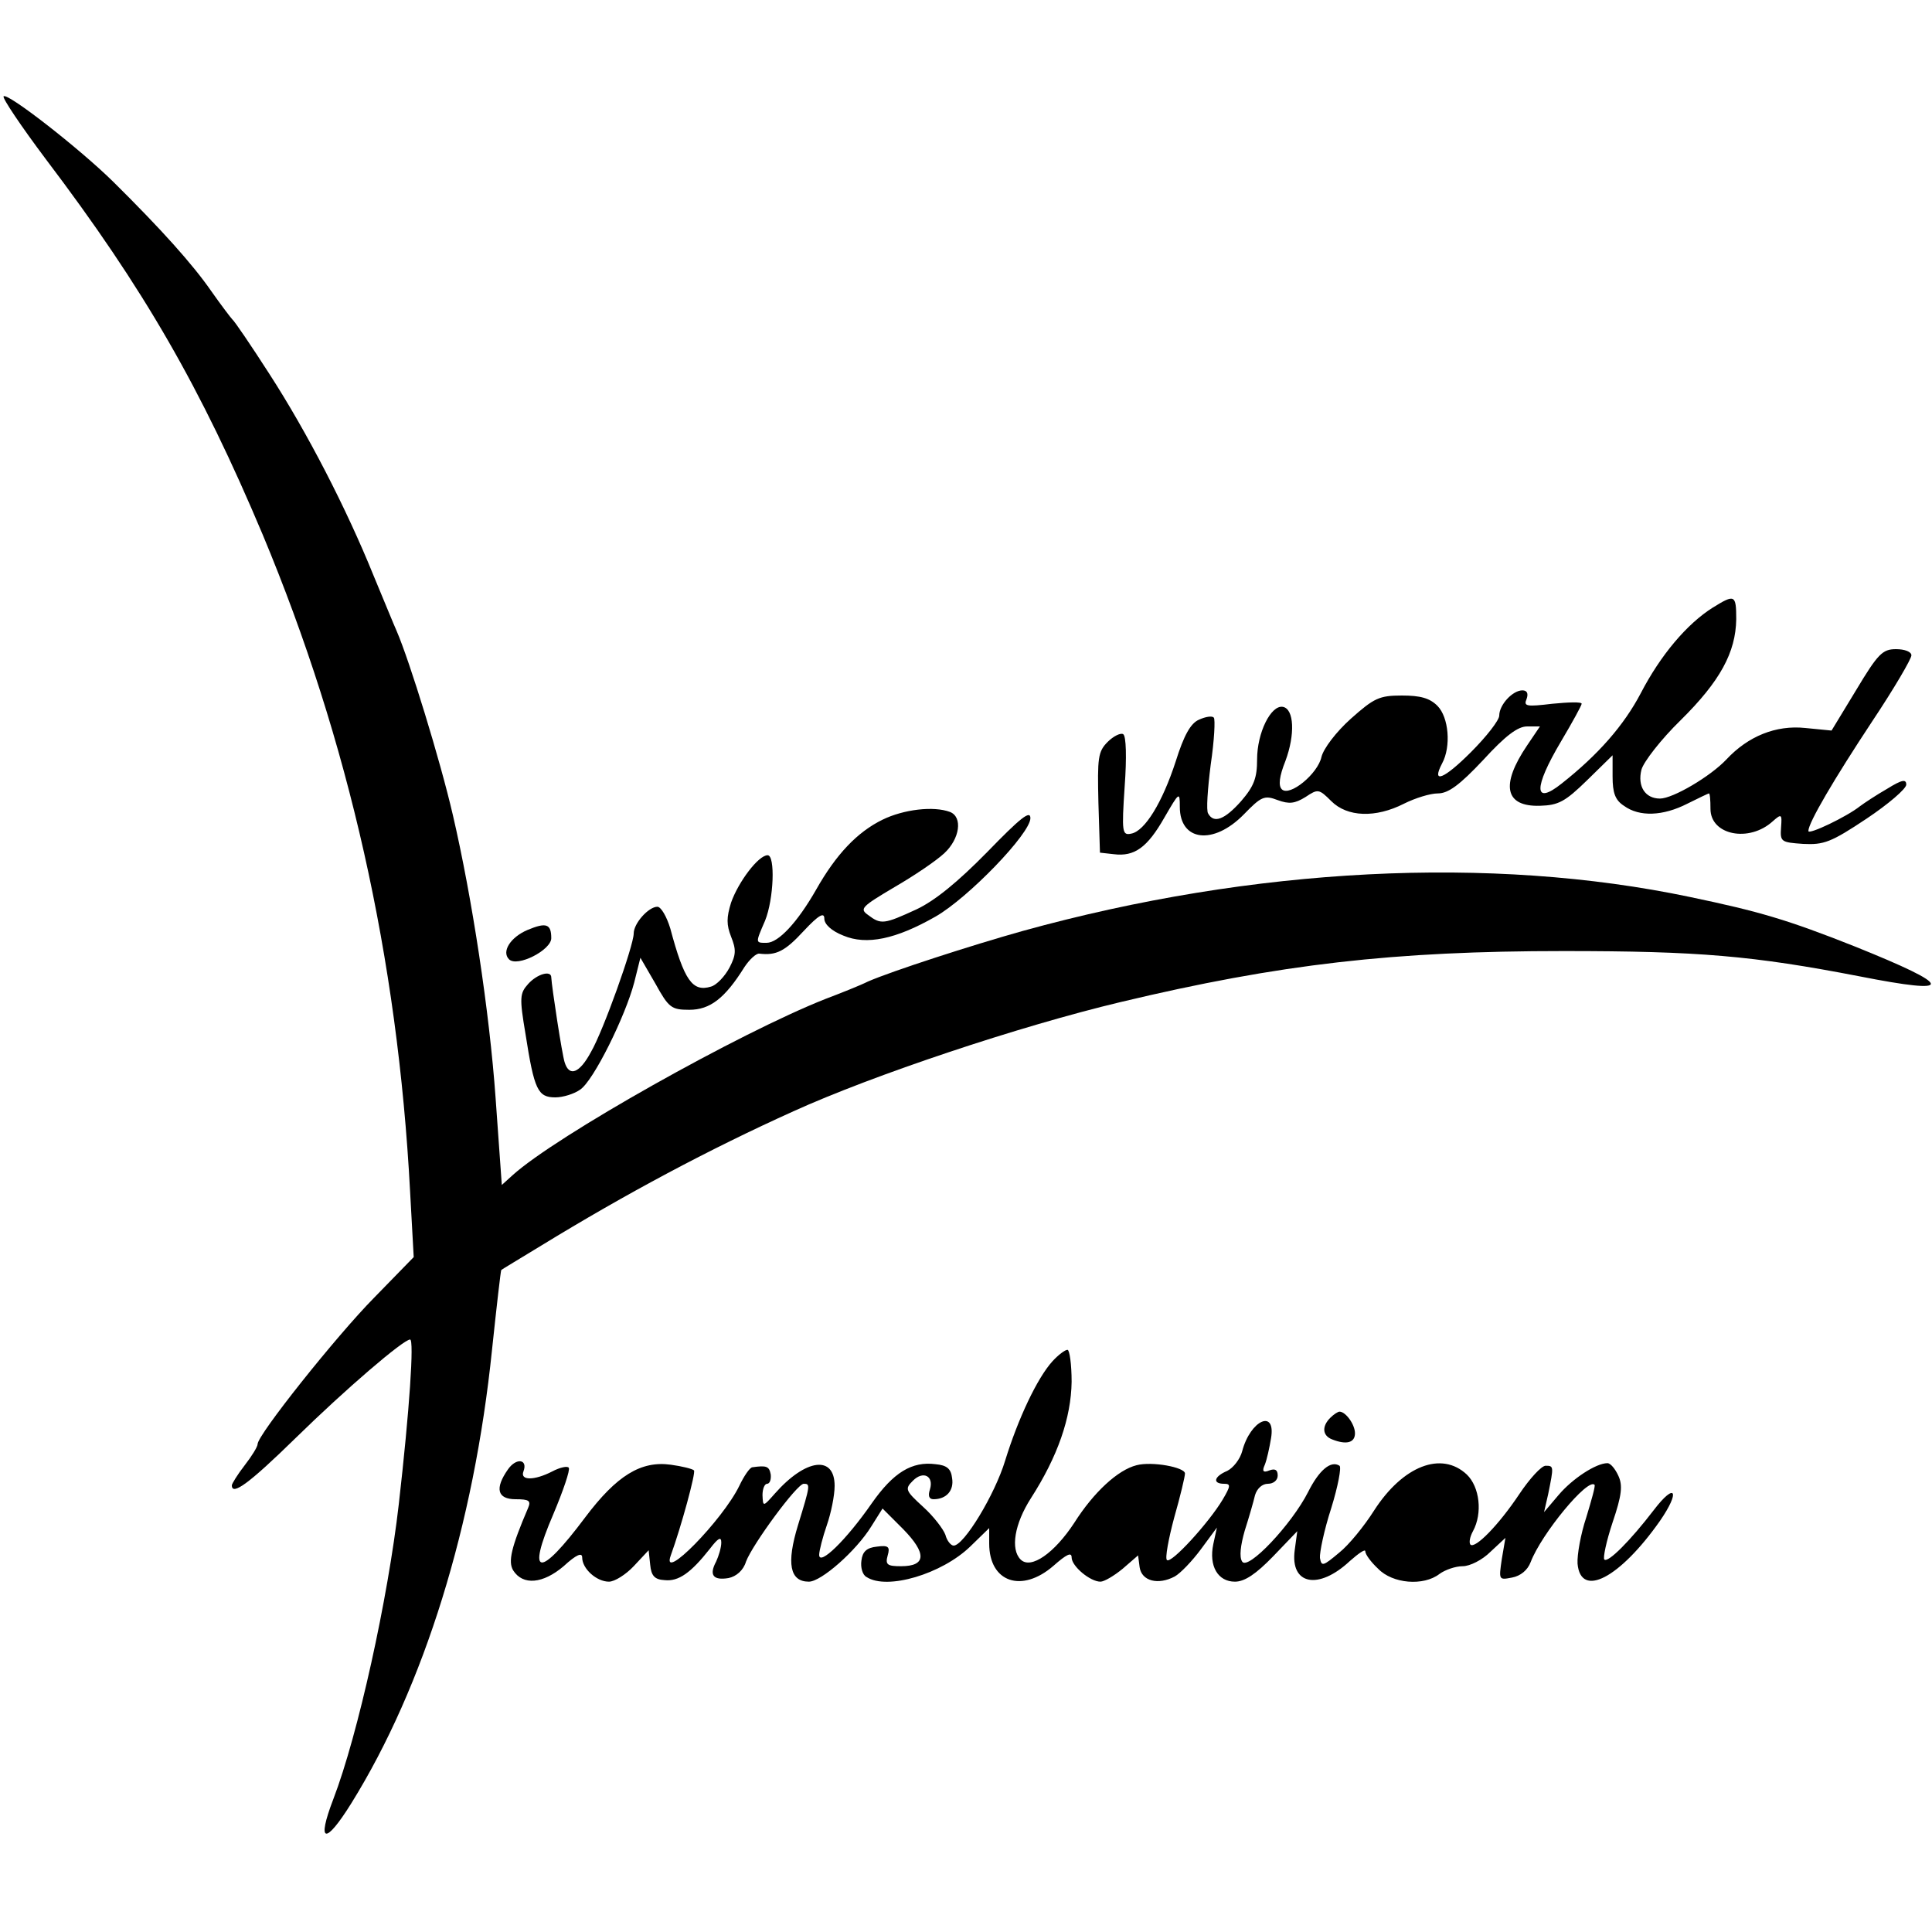
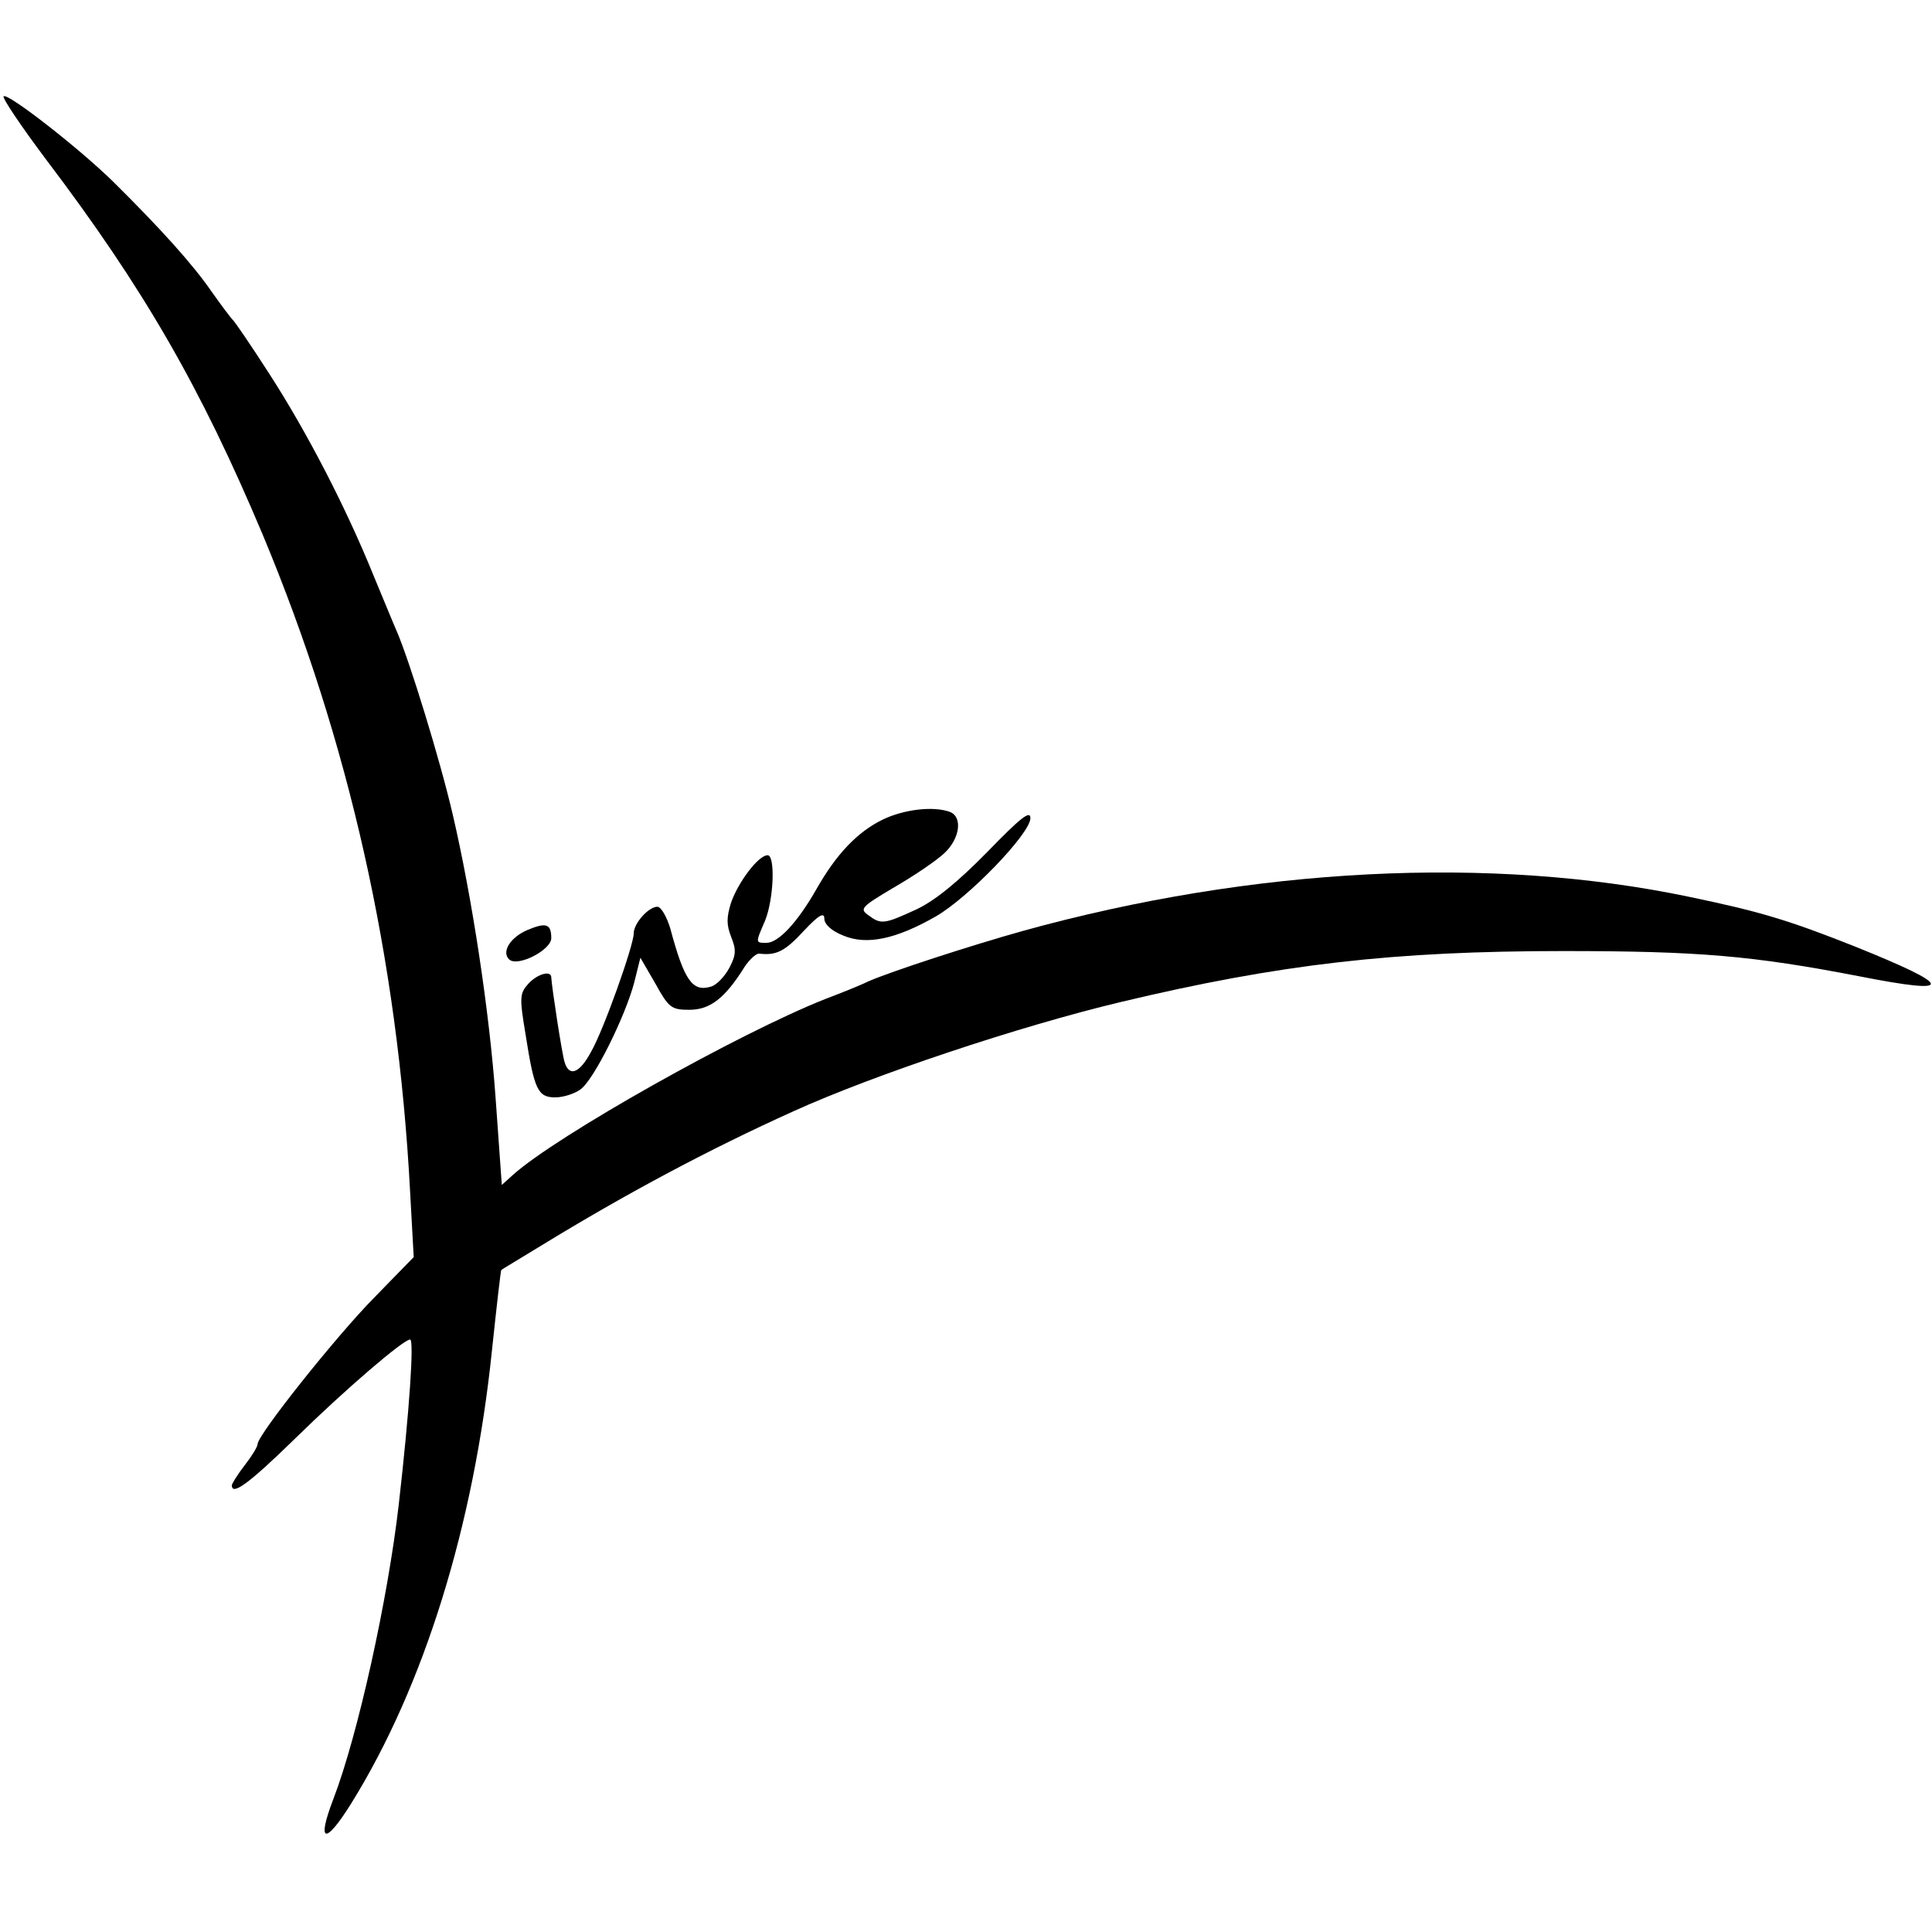
<svg xmlns="http://www.w3.org/2000/svg" version="1.0" width="375pt" height="375pt" viewBox="0 0 375 375" preserveAspectRatio="xMidYMid meet">
  <g transform="translate(0,375) scale(0.1,-0.1)" fill="#000000" stroke="none">
    <path d="M7 3563 c-3 -3 34 -58 82 -122 191 -252 301 -444 421 -729 167 -400 262 -821 286 -1275 l7 -127 -77 -79 c-73 -74 -226 -266 -226 -284 0 -5 -11 -23 -25 -41 -14 -18 -25 -36 -25 -39 0 -21 34 4 124 92 97 95 209 191 222 191 8 0 -1 -136 -22 -320 -21 -183 -79 -447 -127 -572 -33 -86 -16 -90 35 -8 141 227 238 539 273 880 9 85 17 155 18 155 1 1 36 22 77 47 165 101 326 187 490 261 154 70 438 165 635 212 310 74 531 99 860 99 262 0 367 -9 574 -49 188 -37 185 -20 -9 58 -131 52 -186 68 -320 96 -385 81 -847 58 -1295 -66 -100 -28 -254 -78 -300 -98 -16 -8 -54 -23 -83 -34 -167 -66 -523 -266 -607 -342 l-21 -19 -12 168 c-12 169 -46 391 -83 550 -25 108 -84 299 -109 357 -5 11 -25 60 -45 108 -53 131 -129 278 -202 391 -36 56 -68 103 -72 106 -3 3 -22 28 -41 55 -36 52 -97 120 -190 212 -66 65 -206 174 -213 166z" />
-     <path d="M3325 2571 c-51 -32 -102 -93 -140 -166 -33 -63 -83 -120 -154 -176 -54 -43 -55 -9 -1 82 22 37 40 70 40 73 0 4 -26 3 -57 0 -50 -6 -56 -5 -50 9 4 11 1 17 -8 17 -19 0 -45 -28 -45 -49 0 -9 -25 -41 -55 -71 -53 -53 -77 -62 -56 -22 18 33 13 90 -9 112 -15 15 -33 20 -69 20 -44 0 -54 -5 -99 -45 -29 -26 -53 -58 -57 -74 -7 -33 -62 -78 -77 -63 -7 7 -5 25 7 55 19 51 17 101 -5 105 -23 4 -50 -50 -50 -102 0 -36 -6 -52 -31 -81 -32 -36 -53 -44 -64 -24 -4 5 -1 48 5 95 7 47 9 88 6 91 -3 4 -16 2 -29 -4 -16 -7 -29 -30 -45 -81 -26 -80 -60 -135 -86 -140 -18 -4 -19 2 -13 92 4 55 3 98 -3 101 -5 3 -19 -4 -30 -15 -19 -19 -20 -31 -18 -118 l3 -97 27 -3 c40 -5 65 13 98 71 29 50 30 51 30 21 0 -67 65 -75 124 -15 34 35 40 38 66 28 22 -8 33 -7 54 6 24 16 26 16 50 -8 31 -31 86 -33 141 -5 22 11 51 20 66 20 20 0 42 16 88 65 43 47 67 65 85 65 l25 0 -25 -37 c-52 -77 -43 -119 25 -117 36 1 49 8 92 50 l49 48 0 -41 c0 -32 5 -46 22 -57 30 -22 76 -20 123 4 22 11 41 20 42 20 2 0 3 -13 3 -30 0 -51 75 -66 121 -24 17 15 18 14 16 -12 -2 -28 0 -29 43 -32 40 -2 54 3 123 49 42 28 77 58 77 66 0 11 -8 10 -37 -8 -21 -12 -45 -28 -53 -34 -25 -20 -100 -56 -100 -48 0 16 50 101 124 213 42 63 76 121 76 128 0 7 -13 12 -30 12 -26 0 -35 -9 -77 -79 l-48 -79 -51 5 c-57 6 -111 -16 -153 -61 -31 -33 -104 -76 -129 -76 -29 0 -44 24 -36 56 4 15 38 59 76 96 77 76 107 132 108 196 0 48 -3 49 -45 23z" />
    <path d="M1713 2159 c-49 -24 -90 -67 -129 -136 -36 -63 -73 -103 -96 -103 -22 0 -22 -1 -3 43 17 42 20 127 5 127 -18 0 -57 -52 -71 -92 -9 -29 -9 -43 0 -66 10 -25 10 -35 -3 -60 -9 -17 -25 -34 -36 -37 -36 -11 -52 12 -79 113 -7 23 -18 42 -25 42 -17 0 -46 -32 -46 -52 0 -23 -59 -189 -83 -230 -22 -41 -42 -49 -51 -20 -5 15 -25 146 -26 165 0 14 -27 7 -45 -13 -16 -18 -17 -26 -5 -97 17 -109 24 -123 58 -123 15 0 37 7 48 15 26 17 88 143 105 208 l12 48 29 -50 c26 -47 31 -51 66 -51 40 0 69 22 107 83 10 15 23 27 29 26 33 -4 50 5 86 44 29 31 40 37 40 24 0 -11 14 -24 37 -33 45 -19 102 -7 179 37 63 36 184 161 184 191 0 16 -19 1 -84 -66 -57 -58 -101 -94 -137 -111 -63 -29 -69 -30 -94 -11 -17 12 -13 16 51 54 38 22 81 51 97 66 30 28 36 70 11 80 -32 12 -90 5 -131 -15z" />
    <path d="M1024 1945 c-33 -14 -51 -42 -36 -57 16 -16 82 18 82 41 0 28 -10 31 -46 16z" />
-     <path d="M2043 1108 c-30 -33 -67 -112 -92 -193 -20 -66 -80 -165 -100 -165 -5 0 -13 9 -16 21 -4 11 -23 36 -43 54 -35 32 -36 35 -20 51 20 20 41 9 33 -17 -4 -12 -2 -19 7 -19 25 0 40 17 36 41 -2 18 -10 25 -32 27 -46 6 -82 -16 -124 -76 -50 -72 -102 -122 -102 -100 0 8 7 35 15 58 8 23 15 57 15 76 0 60 -56 53 -116 -15 -23 -26 -23 -26 -24 -3 0 12 4 22 9 22 5 0 8 8 7 18 -3 16 -8 18 -36 14 -5 -1 -16 -17 -25 -36 -32 -66 -153 -190 -133 -135 20 55 49 161 45 165 -3 3 -23 8 -45 11 -58 8 -105 -21 -166 -102 -89 -119 -115 -117 -62 6 19 45 33 86 30 90 -2 4 -17 1 -32 -7 -35 -18 -63 -18 -56 0 9 24 -14 27 -30 4 -26 -37 -21 -58 15 -58 26 0 30 -3 24 -17 -33 -77 -39 -104 -29 -121 19 -30 58 -26 98 8 25 23 36 27 36 17 0 -22 28 -47 52 -47 11 0 33 14 48 30 l29 31 3 -28 c2 -22 9 -29 28 -30 27 -3 51 14 88 61 16 21 22 24 22 12 0 -10 -5 -26 -10 -37 -14 -26 -6 -37 24 -32 15 3 29 15 34 32 13 34 99 151 112 151 13 0 13 -2 -11 -80 -23 -75 -16 -110 21 -110 24 0 92 60 121 107 l22 35 40 -40 c46 -47 45 -72 -4 -72 -27 0 -31 3 -26 21 5 17 1 20 -21 17 -20 -2 -28 -10 -30 -27 -2 -13 2 -28 10 -32 40 -26 146 6 201 59 l37 36 0 -30 c0 -75 63 -97 125 -43 25 22 35 27 35 16 0 -17 36 -47 56 -47 7 0 26 11 43 25 l30 26 3 -23 c4 -27 36 -35 68 -18 11 6 34 30 51 53 l31 42 -7 -32 c-9 -43 9 -73 42 -73 19 0 41 15 74 49 l47 49 -5 -37 c-9 -67 46 -78 107 -21 17 15 30 24 30 19 0 -6 11 -21 25 -34 28 -29 88 -34 119 -10 11 8 31 15 45 15 14 0 38 12 54 28 l29 27 -7 -41 c-6 -41 -6 -41 20 -36 16 3 30 14 36 30 21 55 111 164 124 150 2 -2 -6 -30 -16 -63 -11 -33 -18 -73 -17 -90 6 -68 82 -28 160 83 40 58 30 76 -12 21 -46 -60 -89 -103 -96 -96 -3 3 4 36 16 72 18 53 20 72 11 91 -6 13 -15 24 -21 24 -22 0 -68 -30 -95 -62 l-28 -33 8 35 c11 54 11 55 -5 55 -8 0 -31 -25 -51 -55 -40 -60 -86 -107 -95 -98 -3 4 -1 15 5 26 19 35 13 86 -12 110 -49 46 -124 17 -180 -70 -19 -30 -49 -67 -68 -82 -31 -26 -34 -27 -37 -10 -1 10 8 54 22 97 13 42 20 79 16 82 -17 11 -40 -9 -61 -51 -32 -63 -117 -153 -128 -135 -6 9 -3 32 5 60 8 25 17 56 20 69 4 13 14 22 25 22 11 0 19 7 19 16 0 11 -5 14 -16 10 -12 -5 -15 -2 -9 11 4 10 9 33 12 51 10 58 -40 36 -56 -25 -4 -15 -17 -32 -29 -38 -26 -11 -29 -25 -6 -25 13 0 13 -4 -3 -31 -27 -45 -100 -125 -108 -117 -4 3 3 41 14 82 12 42 21 80 21 86 0 12 -64 24 -94 16 -36 -9 -83 -52 -121 -112 -38 -58 -84 -91 -104 -71 -20 20 -12 69 20 119 52 81 78 156 79 226 0 34 -4 62 -8 62 -5 0 -18 -10 -29 -22z" />
-     <path d="M2582 998 c-17 -17 -15 -35 4 -42 28 -11 44 -6 44 12 0 17 -18 42 -30 42 -3 0 -11 -5 -18 -12z" />
  </g>
</svg>